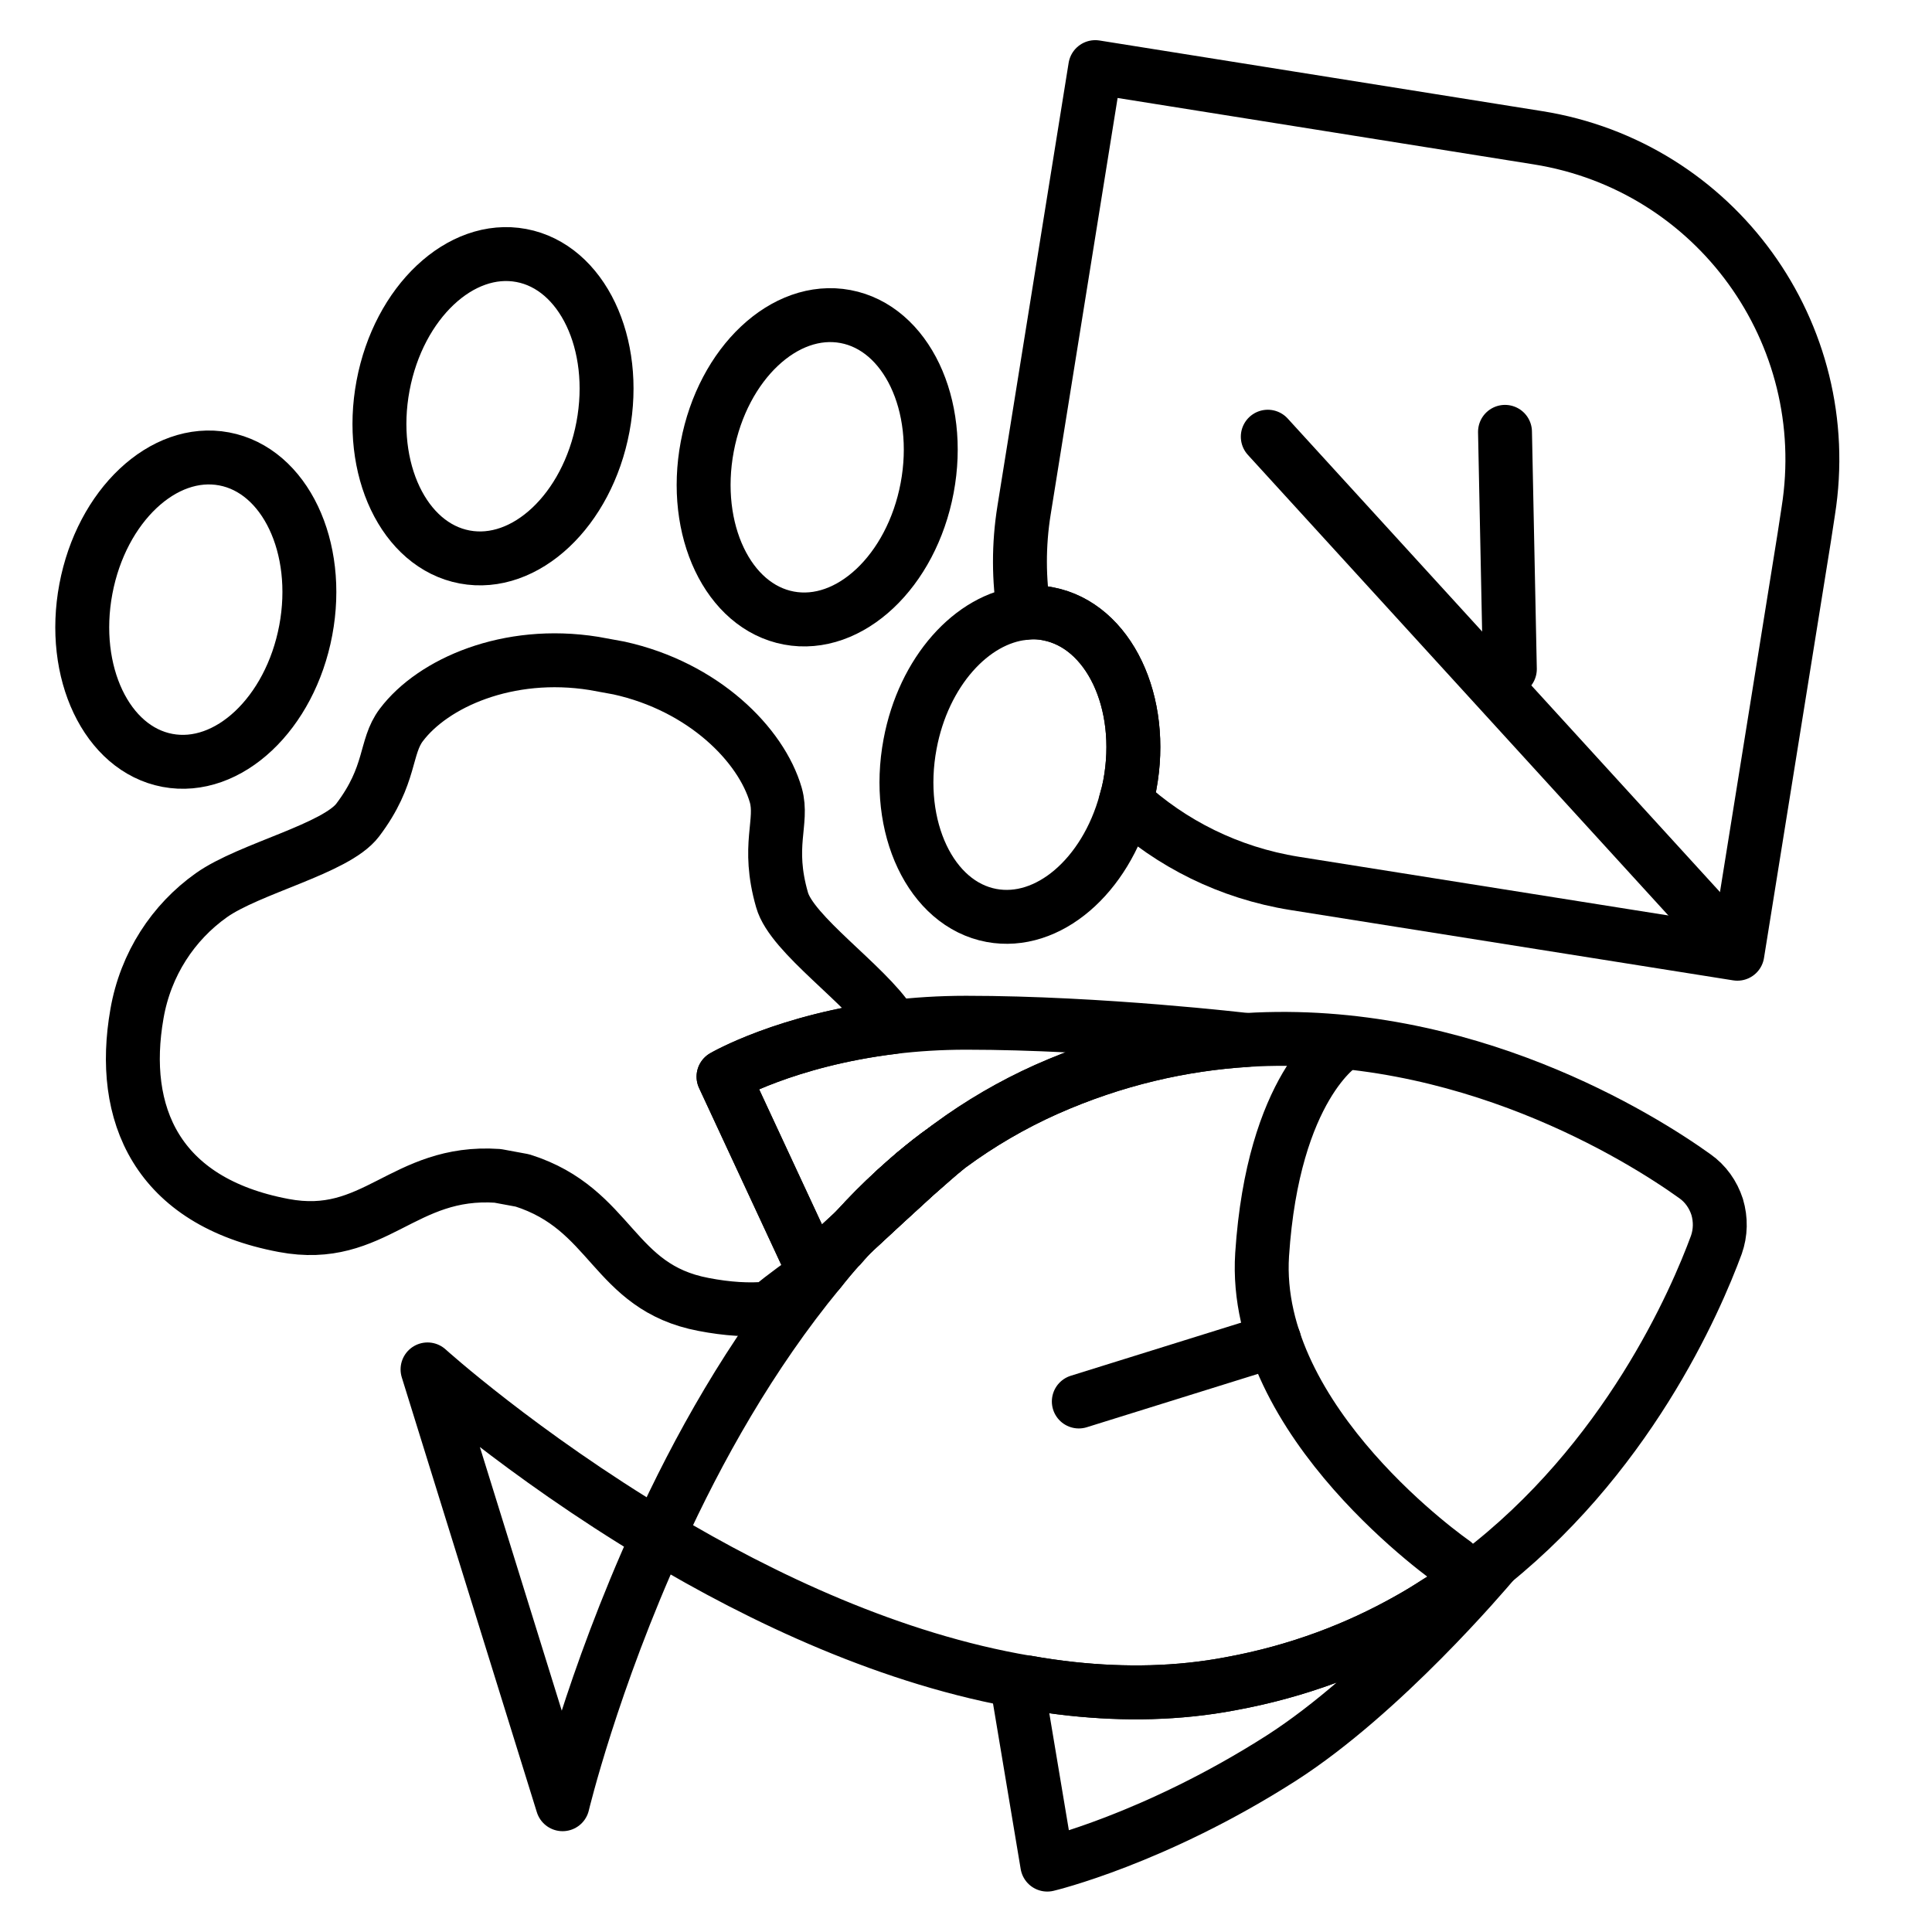
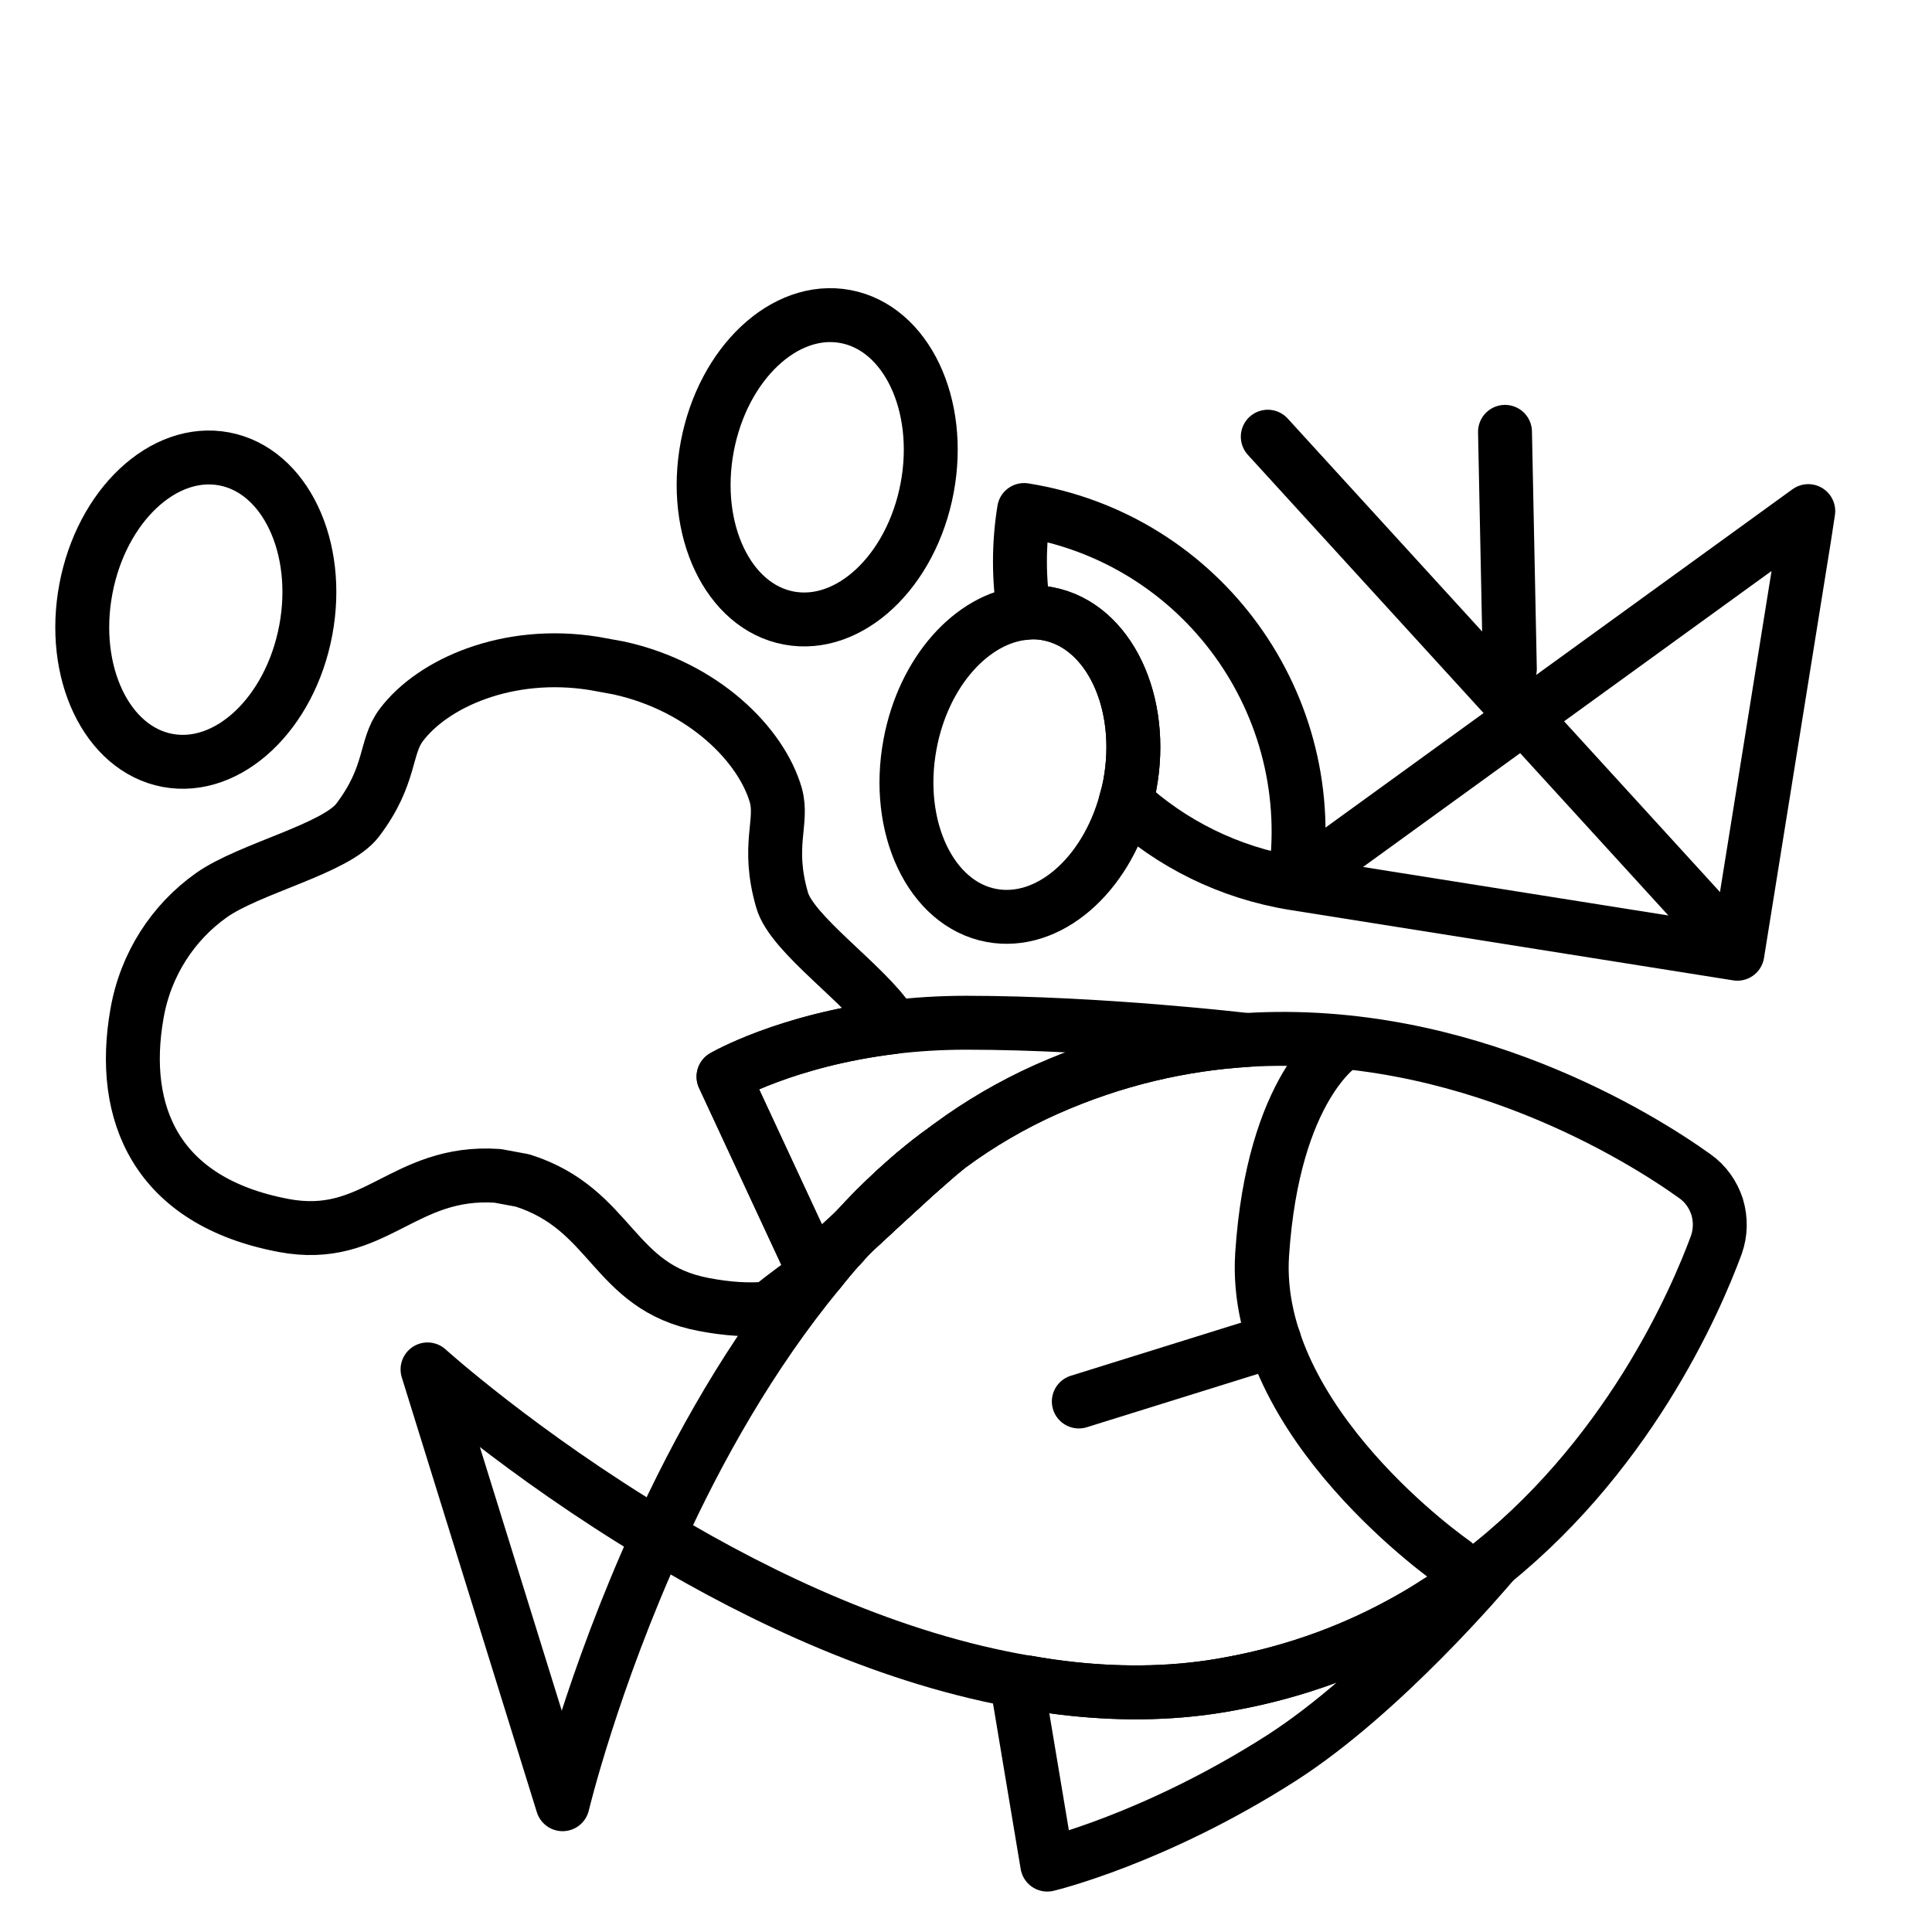
<svg xmlns="http://www.w3.org/2000/svg" id="Layer_1" data-name="Layer 1" viewBox="0 0 71.67 71.67">
  <defs>
    <style>
      .cls-1 {
        fill: none;
        stroke: #000;
        stroke-linecap: round;
        stroke-linejoin: round;
        stroke-width: 2px;
      }
    </style>
  </defs>
  <g>
-     <path class="cls-1" d="M67.08,18.96l-.15,.98-2.48,15.44-16.43-2.61c-2.43-.39-4.58-1.48-6.26-3.03,.06-.2,.11-.4,.15-.61,.58-3.08-.78-5.93-3.03-6.36-.3-.06-.6-.07-.89-.03-.2-1.23-.21-2.52,0-3.82l2.64-16.43,8.59,1.37,7.83,1.25c6.6,1.05,11.08,7.25,10.03,13.85Z" />
+     <path class="cls-1" d="M67.08,18.96l-.15,.98-2.48,15.44-16.43-2.61c-2.43-.39-4.58-1.48-6.26-3.03,.06-.2,.11-.4,.15-.61,.58-3.08-.78-5.93-3.03-6.36-.3-.06-.6-.07-.89-.03-.2-1.23-.21-2.52,0-3.82c6.6,1.05,11.08,7.25,10.03,13.85Z" />
    <line class="cls-1" x1="47.03" y1="16.2" x2="64.01" y2="34.8" />
    <line class="cls-1" x1="55.83" y1="16.02" x2="56.01" y2="24.82" />
  </g>
  <g>
    <ellipse class="cls-1" cx="7.27" cy="22.62" rx="5.69" ry="4.15" transform="translate(-16.31 25.58) rotate(-79.35)" />
    <path class="cls-1" d="M41.91,29.13c-.04,.21-.09,.41-.15,.61-.75,2.76-2.88,4.61-4.98,4.22-2.25-.42-3.6-3.27-3.02-6.36,.5-2.68,2.29-4.66,4.23-4.86,.29-.04,.59-.03,.89,.03,2.25,.43,3.61,3.28,3.03,6.36Z" />
-     <ellipse class="cls-1" cx="18.28" cy="15.07" rx="5.69" ry="4.15" transform="translate(.1 30.25) rotate(-79.35)" />
    <ellipse class="cls-1" cx="30.32" cy="17.33" rx="5.69" ry="4.15" transform="translate(7.68 43.93) rotate(-79.35)" />
    <g>
      <path class="cls-1" d="M30.16,47.08c.23-.2,.84-.77,1.57-1.44-.2,.19-.38,.39-.55,.59h-.01c-.27,.3-.53,.61-.78,.93-.64,.43-1.27,.89-1.87,1.38h-.01c-.73,.07-1.53,.02-2.41-.15-3.39-.64-3.37-3.54-6.72-4.6l-.92-.17c-3.52-.24-4.56,2.48-7.94,1.84-4.72-.89-6.09-4.15-5.44-7.85,.32-1.85,1.35-3.4,2.76-4.4s4.62-1.72,5.43-2.79c1.27-1.68,.99-2.7,1.62-3.53,1.17-1.55,3.95-2.79,7.14-2.28l.93,.17c3.14,.69,5.28,2.85,5.82,4.72,.28,1-.35,1.86,.23,3.88,.36,1.29,3.1,3.13,4.03,4.57,.03,.05,.06,.1,.09,.15-3.96,.48-6.29,1.84-6.29,1.84l3.32,7.14Z" />
      <path class="cls-1" d="M33.91,43.53s-.02,.09-.03,.13c-.66,.6-1.46,1.34-2.15,1.98,.47-.52,.97-1.02,1.49-1.5,.23-.21,.46-.41,.69-.61Z" />
    </g>
  </g>
  <g>
    <path class="cls-1" d="M55.36,58c-.24,.28-4.07,4.81-7.83,7.22-4.71,3.01-8.68,3.95-8.68,3.95l-1.13-6.76h.37c.55,.1,1.12,.18,1.67,.24,1.96,.21,3.94,.18,5.89-.19,2.51-.46,4.71-1.31,6.62-2.39,.36-.2,.7-.41,1.04-.63,.2-.12,.4-.25,.59-.38,.21-.15,.43-.29,.63-.45,.1-.07,.2-.14,.3-.22,.18-.12,.36-.26,.53-.39Z" />
    <path class="cls-1" d="M46.24,38.58c-2.37,.15-4.88,.7-7.44,1.84-1.25,.56-2.45,1.26-3.55,2.07-.06,.04-.11,.08-.17,.13-.4,.28-.79,.59-1.17,.91-.23,.2-.46,.4-.69,.61-.52,.48-1.02,.98-1.49,1.5-.73,.67-1.34,1.24-1.57,1.44l-3.32-7.14s2.33-1.36,6.29-1.84c.83-.1,1.74-.16,2.71-.16,5,0,10.4,.64,10.4,.64Z" />
    <path class="cls-1" d="M35.08,42.62c-.26,.21-.69,.59-1.2,1.04-.66,.6-1.46,1.34-2.15,1.98,.47-.52,.97-1.02,1.49-1.5,.23-.21,.46-.41,.69-.61,.38-.32,.77-.63,1.17-.91Z" />
    <g>
      <path class="cls-1" d="M63.67,46.18c-.76,2.06-3.31,8.01-8.84,12.21-.1,.08-.2,.15-.3,.22-.2,.16-.42,.3-.63,.45-.19,.13-.39,.26-.59,.38-.34,.22-.68,.43-1.04,.63-1.91,1.08-4.11,1.93-6.62,2.39-1.95,.37-3.93,.4-5.89,.19-.55-.06-1.12-.14-1.67-.24h-.02c-4.98-.84-9.8-3.12-13.65-5.43,1.46-3.21,3.43-6.74,5.97-9.82,.25-.32,.51-.63,.78-.93h.01c.17-.2,.35-.4,.55-.59,.69-.64,1.49-1.38,2.15-1.98,.51-.45,.94-.83,1.2-1.04,.06-.05,.11-.09,.17-.13,1.1-.81,2.3-1.51,3.55-2.07,2.56-1.14,5.07-1.69,7.44-1.84,8.08-.5,14.65,3.63,16.63,5.05,.4,.28,.68,.68,.83,1.14,.14,.47,.13,.96-.03,1.41Z" />
      <path class="cls-1" d="M35.08,42.62c-.26,.21-.69,.59-1.2,1.04-.66,.6-1.46,1.34-2.15,1.98,.47-.52,.97-1.02,1.49-1.5,.23-.21,.46-.41,.69-.61,.38-.32,.77-.63,1.17-.91Z" />
      <path class="cls-1" d="M15.86,50.8s3.45,3.12,8.56,6.18c-2.47,5.42-3.55,9.95-3.55,9.95l-5.01-16.13Z" />
      <path class="cls-1" d="M53.93,57.97s-7.51-5.19-7.11-11.43c.41-6.24,2.95-7.8,2.95-7.8" />
      <line class="cls-1" x1="40.02" y1="51.99" x2="47.27" y2="49.73" />
    </g>
  </g>
</svg>